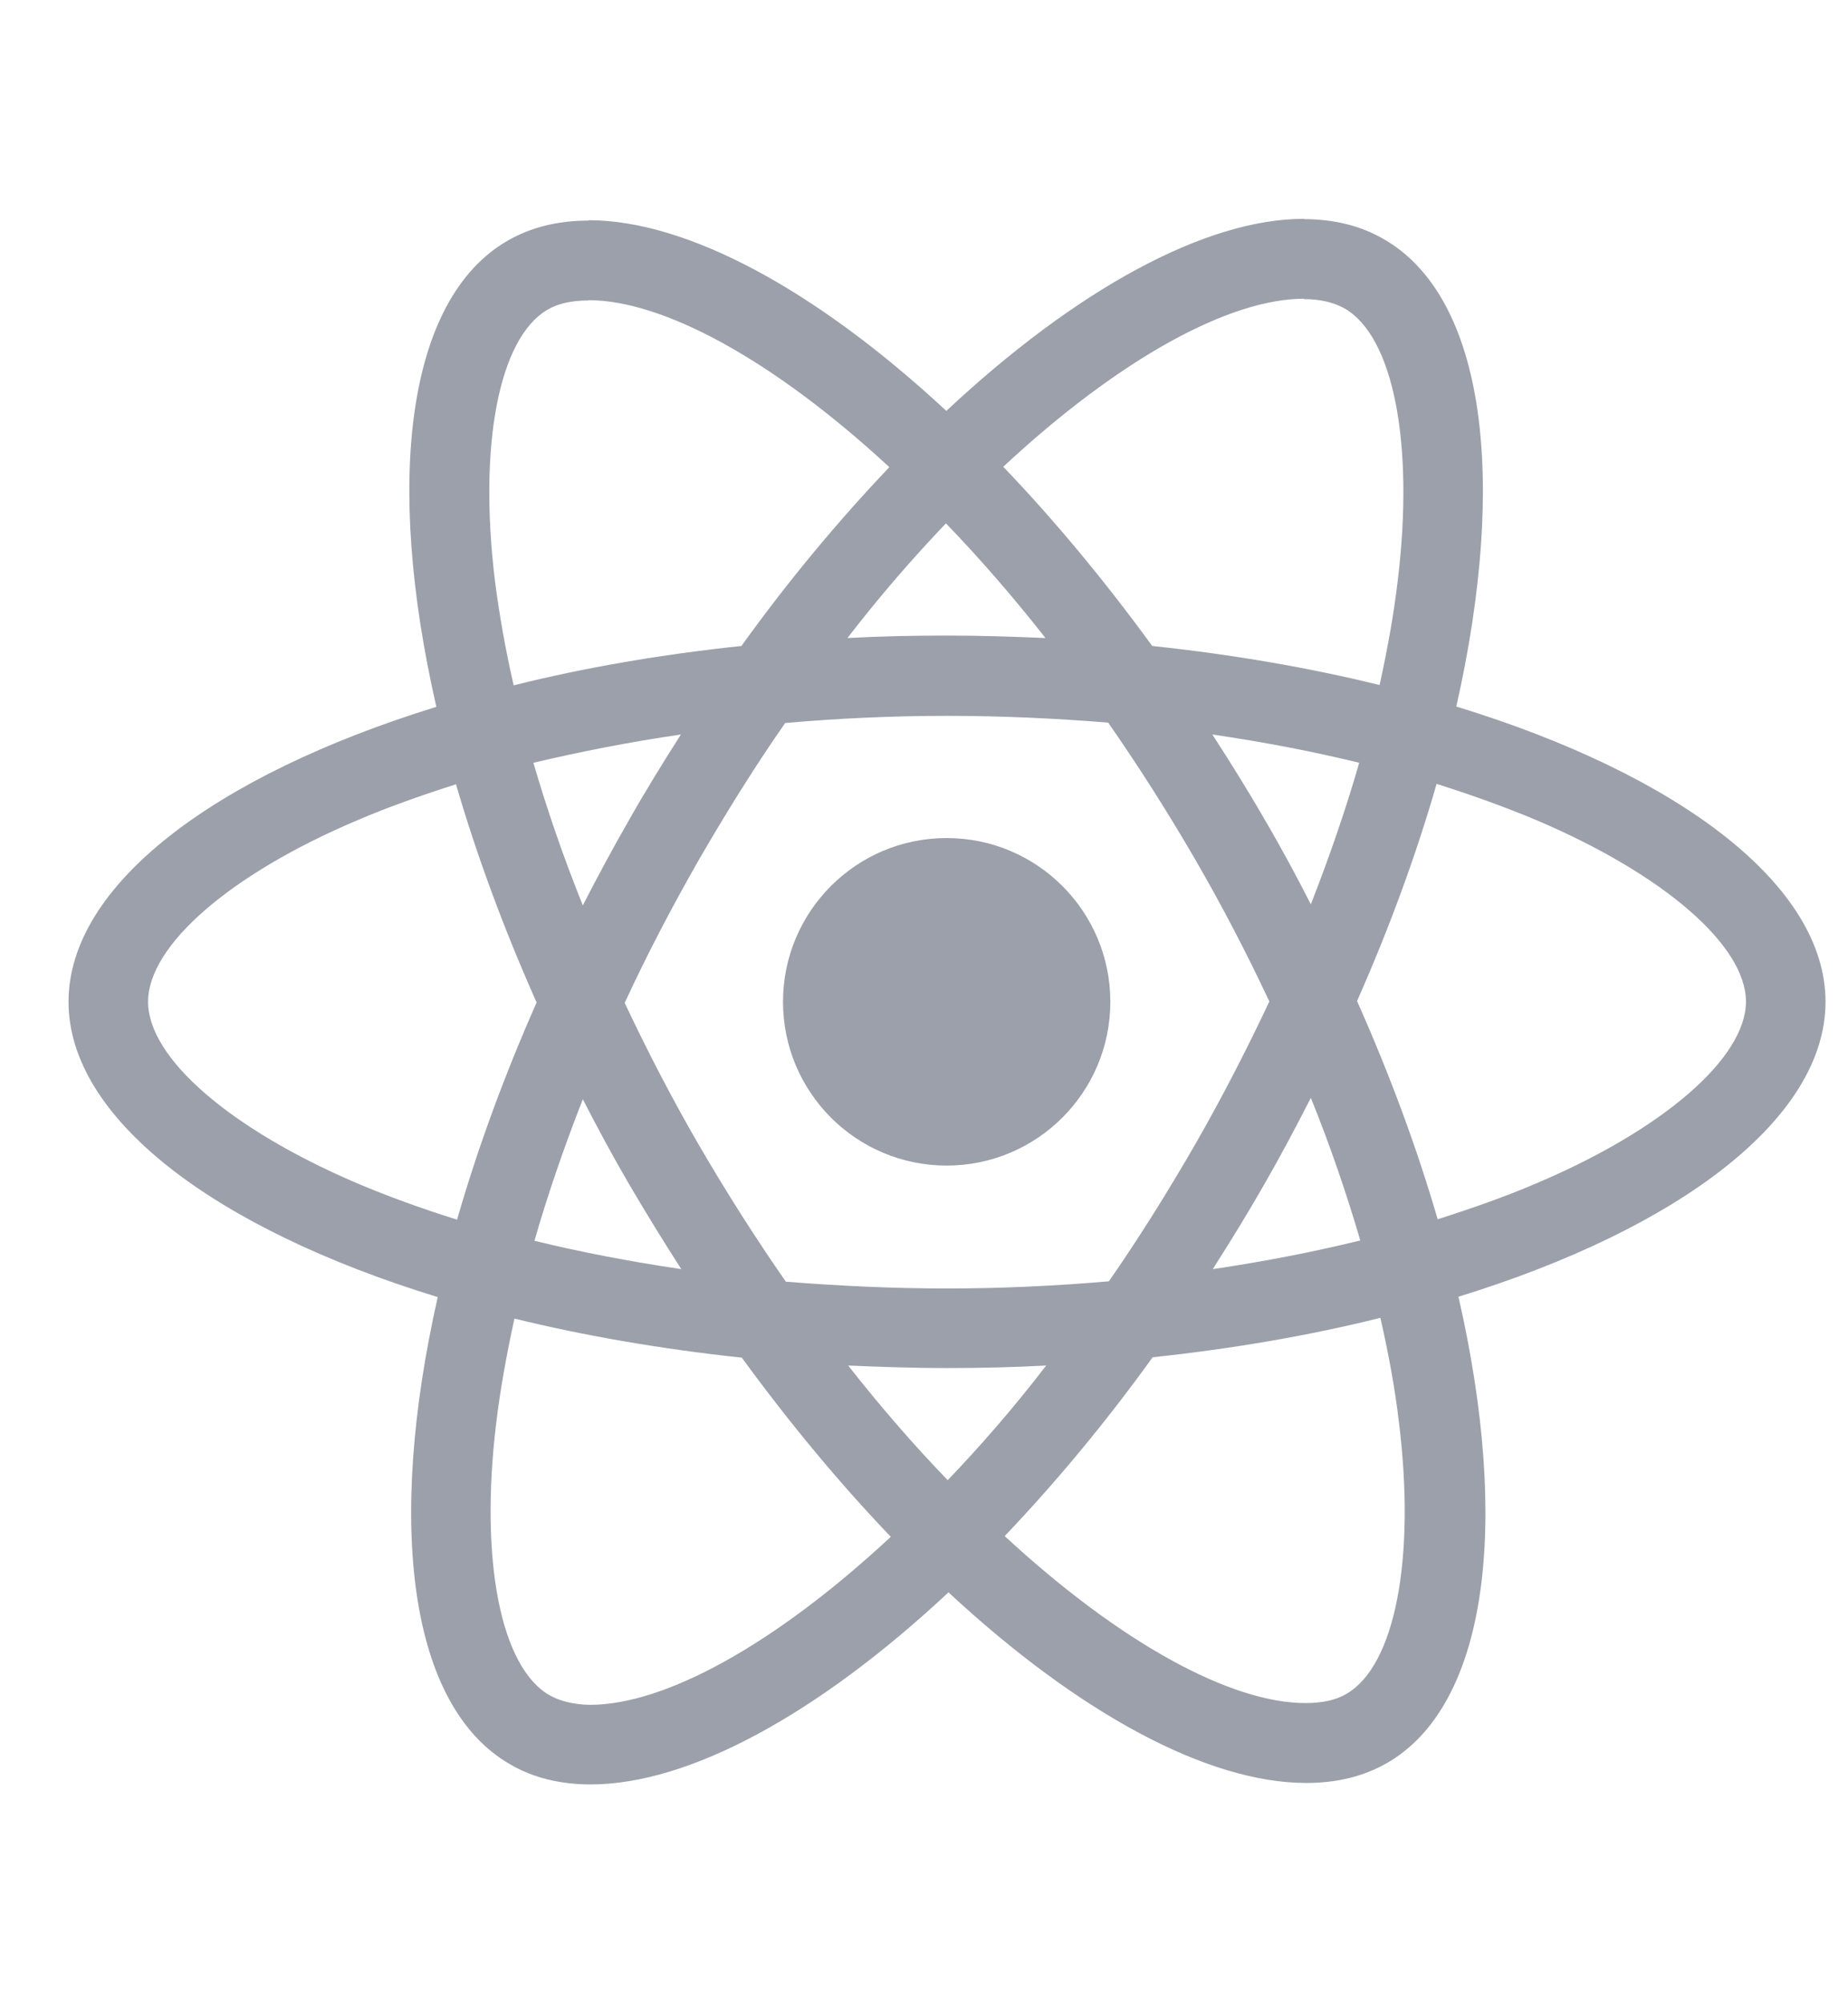
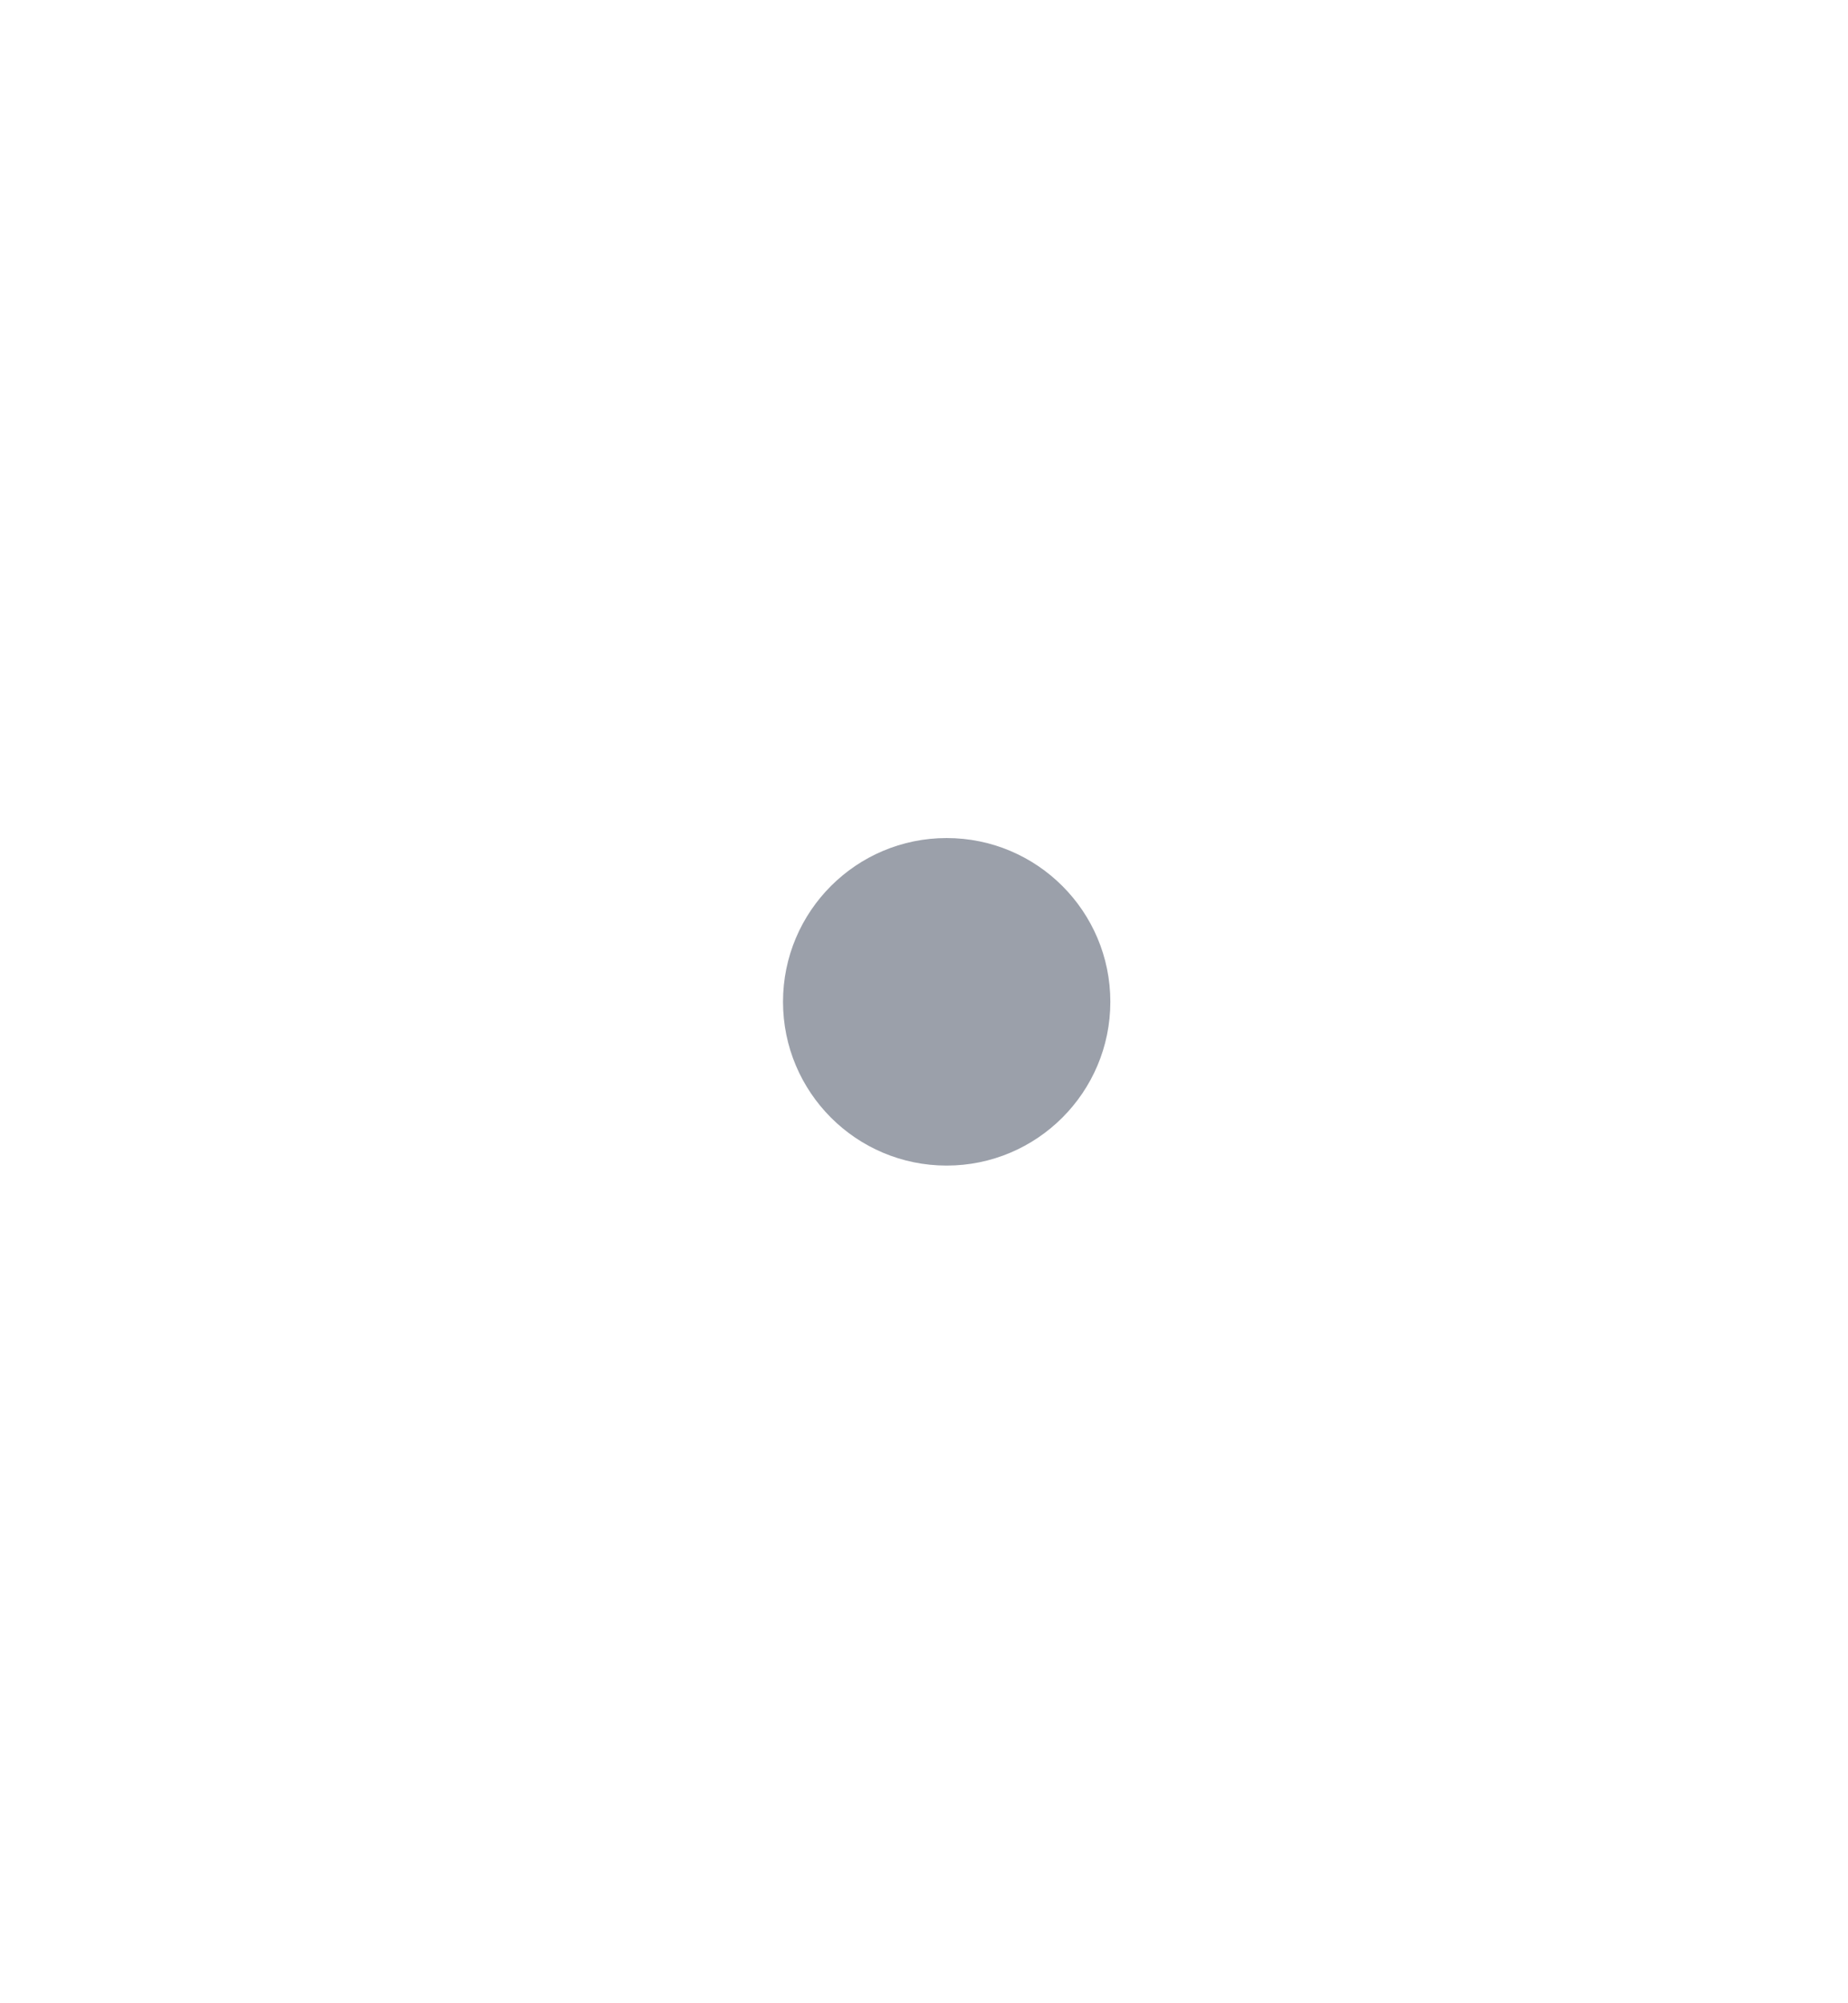
<svg xmlns="http://www.w3.org/2000/svg" fill="none" viewBox="0 0 24 26" height="26" width="24">
  <g>
-     <path fill="#9BA0AA" d="M23.708 13.002C23.708 11.491 21.815 10.058 18.913 9.17C19.582 6.212 19.285 3.858 17.973 3.105C17.671 2.928 17.317 2.844 16.931 2.844V3.882C17.145 3.882 17.317 3.924 17.462 4.003C18.094 4.365 18.368 5.747 18.154 7.523C18.103 7.961 18.02 8.421 17.917 8.891C17.006 8.667 16.01 8.495 14.964 8.384C14.336 7.523 13.685 6.742 13.029 6.058C14.545 4.649 15.969 3.877 16.936 3.877V2.84C15.657 2.84 13.983 3.751 12.29 5.333C10.597 3.761 8.922 2.858 7.643 2.858V3.896C8.606 3.896 10.034 4.663 11.55 6.063C10.899 6.747 10.248 7.523 9.629 8.384C8.578 8.495 7.583 8.667 6.671 8.895C6.564 8.43 6.485 7.979 6.429 7.547C6.211 5.77 6.481 4.389 7.108 4.021C7.248 3.937 7.429 3.9 7.643 3.9V2.863C7.253 2.863 6.899 2.947 6.592 3.124C5.285 3.877 4.992 6.226 5.667 9.174C2.774 10.067 0.89 11.495 0.89 13.002C0.89 14.514 2.783 15.946 5.685 16.835C5.016 19.793 5.313 22.146 6.625 22.899C6.927 23.076 7.281 23.16 7.671 23.16C8.95 23.16 10.625 22.248 12.318 20.667C14.011 22.239 15.685 23.141 16.964 23.141C17.355 23.141 17.708 23.058 18.015 22.881C19.322 22.127 19.615 19.779 18.941 16.83C21.824 15.942 23.708 14.509 23.708 13.002ZM17.652 9.9C17.48 10.5 17.266 11.118 17.024 11.737C16.834 11.365 16.634 10.993 16.415 10.621C16.201 10.249 15.973 9.886 15.745 9.533C16.406 9.63 17.043 9.751 17.652 9.9ZM15.522 14.853C15.159 15.481 14.787 16.076 14.401 16.63C13.708 16.69 13.006 16.723 12.299 16.723C11.597 16.723 10.894 16.69 10.206 16.635C9.82 16.081 9.443 15.49 9.08 14.867C8.727 14.258 8.406 13.639 8.113 13.016C8.401 12.393 8.727 11.77 9.076 11.16C9.439 10.533 9.811 9.937 10.197 9.384C10.89 9.323 11.592 9.291 12.299 9.291C13.001 9.291 13.704 9.323 14.392 9.379C14.778 9.933 15.155 10.523 15.517 11.146C15.871 11.756 16.192 12.374 16.485 12.998C16.192 13.621 15.871 14.244 15.522 14.853ZM17.024 14.249C17.276 14.872 17.489 15.495 17.666 16.1C17.057 16.249 16.415 16.374 15.75 16.472C15.978 16.114 16.206 15.746 16.42 15.37C16.634 14.997 16.834 14.621 17.024 14.249ZM12.308 19.211C11.876 18.765 11.443 18.267 11.015 17.723C11.434 17.741 11.862 17.756 12.294 17.756C12.732 17.756 13.164 17.746 13.587 17.723C13.169 18.267 12.736 18.765 12.308 19.211ZM8.848 16.472C8.187 16.374 7.55 16.253 6.941 16.104C7.113 15.504 7.327 14.886 7.569 14.267C7.76 14.639 7.96 15.011 8.178 15.383C8.397 15.756 8.62 16.118 8.848 16.472ZM12.285 6.793C12.717 7.24 13.15 7.737 13.578 8.281C13.159 8.263 12.732 8.249 12.299 8.249C11.862 8.249 11.429 8.258 11.006 8.281C11.425 7.737 11.857 7.24 12.285 6.793ZM8.843 9.533C8.615 9.891 8.387 10.258 8.174 10.635C7.96 11.007 7.76 11.379 7.569 11.751C7.318 11.128 7.104 10.505 6.927 9.9C7.536 9.756 8.178 9.63 8.843 9.533ZM4.634 15.356C2.988 14.653 1.923 13.732 1.923 13.002C1.923 12.272 2.988 11.346 4.634 10.649C5.034 10.477 5.471 10.323 5.922 10.179C6.188 11.091 6.536 12.039 6.969 13.011C6.541 13.979 6.197 14.923 5.936 15.83C5.476 15.686 5.039 15.528 4.634 15.356ZM7.136 22.002C6.504 21.639 6.229 20.258 6.443 18.481C6.495 18.044 6.578 17.583 6.681 17.114C7.592 17.337 8.587 17.509 9.634 17.621C10.262 18.481 10.913 19.262 11.569 19.946C10.053 21.355 8.629 22.127 7.662 22.127C7.453 22.123 7.276 22.081 7.136 22.002ZM18.168 18.458C18.387 20.234 18.117 21.616 17.489 21.983C17.35 22.067 17.169 22.104 16.954 22.104C15.992 22.104 14.564 21.337 13.048 19.937C13.699 19.253 14.35 18.476 14.969 17.616C16.02 17.504 17.015 17.332 17.927 17.104C18.034 17.574 18.117 18.025 18.168 18.458ZM19.959 15.356C19.559 15.528 19.122 15.681 18.671 15.825C18.406 14.914 18.057 13.965 17.624 12.993C18.052 12.025 18.396 11.081 18.657 10.174C19.117 10.319 19.554 10.477 19.964 10.649C21.61 11.351 22.675 12.272 22.675 13.002C22.671 13.732 21.605 14.658 19.959 15.356Z" />
    <path fill="#9BA0AA" d="M12.294 15.128C13.468 15.128 14.42 14.176 14.42 13.002C14.42 11.829 13.468 10.877 12.294 10.877C11.12 10.877 10.169 11.829 10.169 13.002C10.169 14.176 11.12 15.128 12.294 15.128Z" />
  </g>
  <defs>
    <clipPath id="clip0">
      <rect transform="translate(0.89)" fill="white" height="26" width="22.818" />
    </clipPath>
  </defs>
</svg>